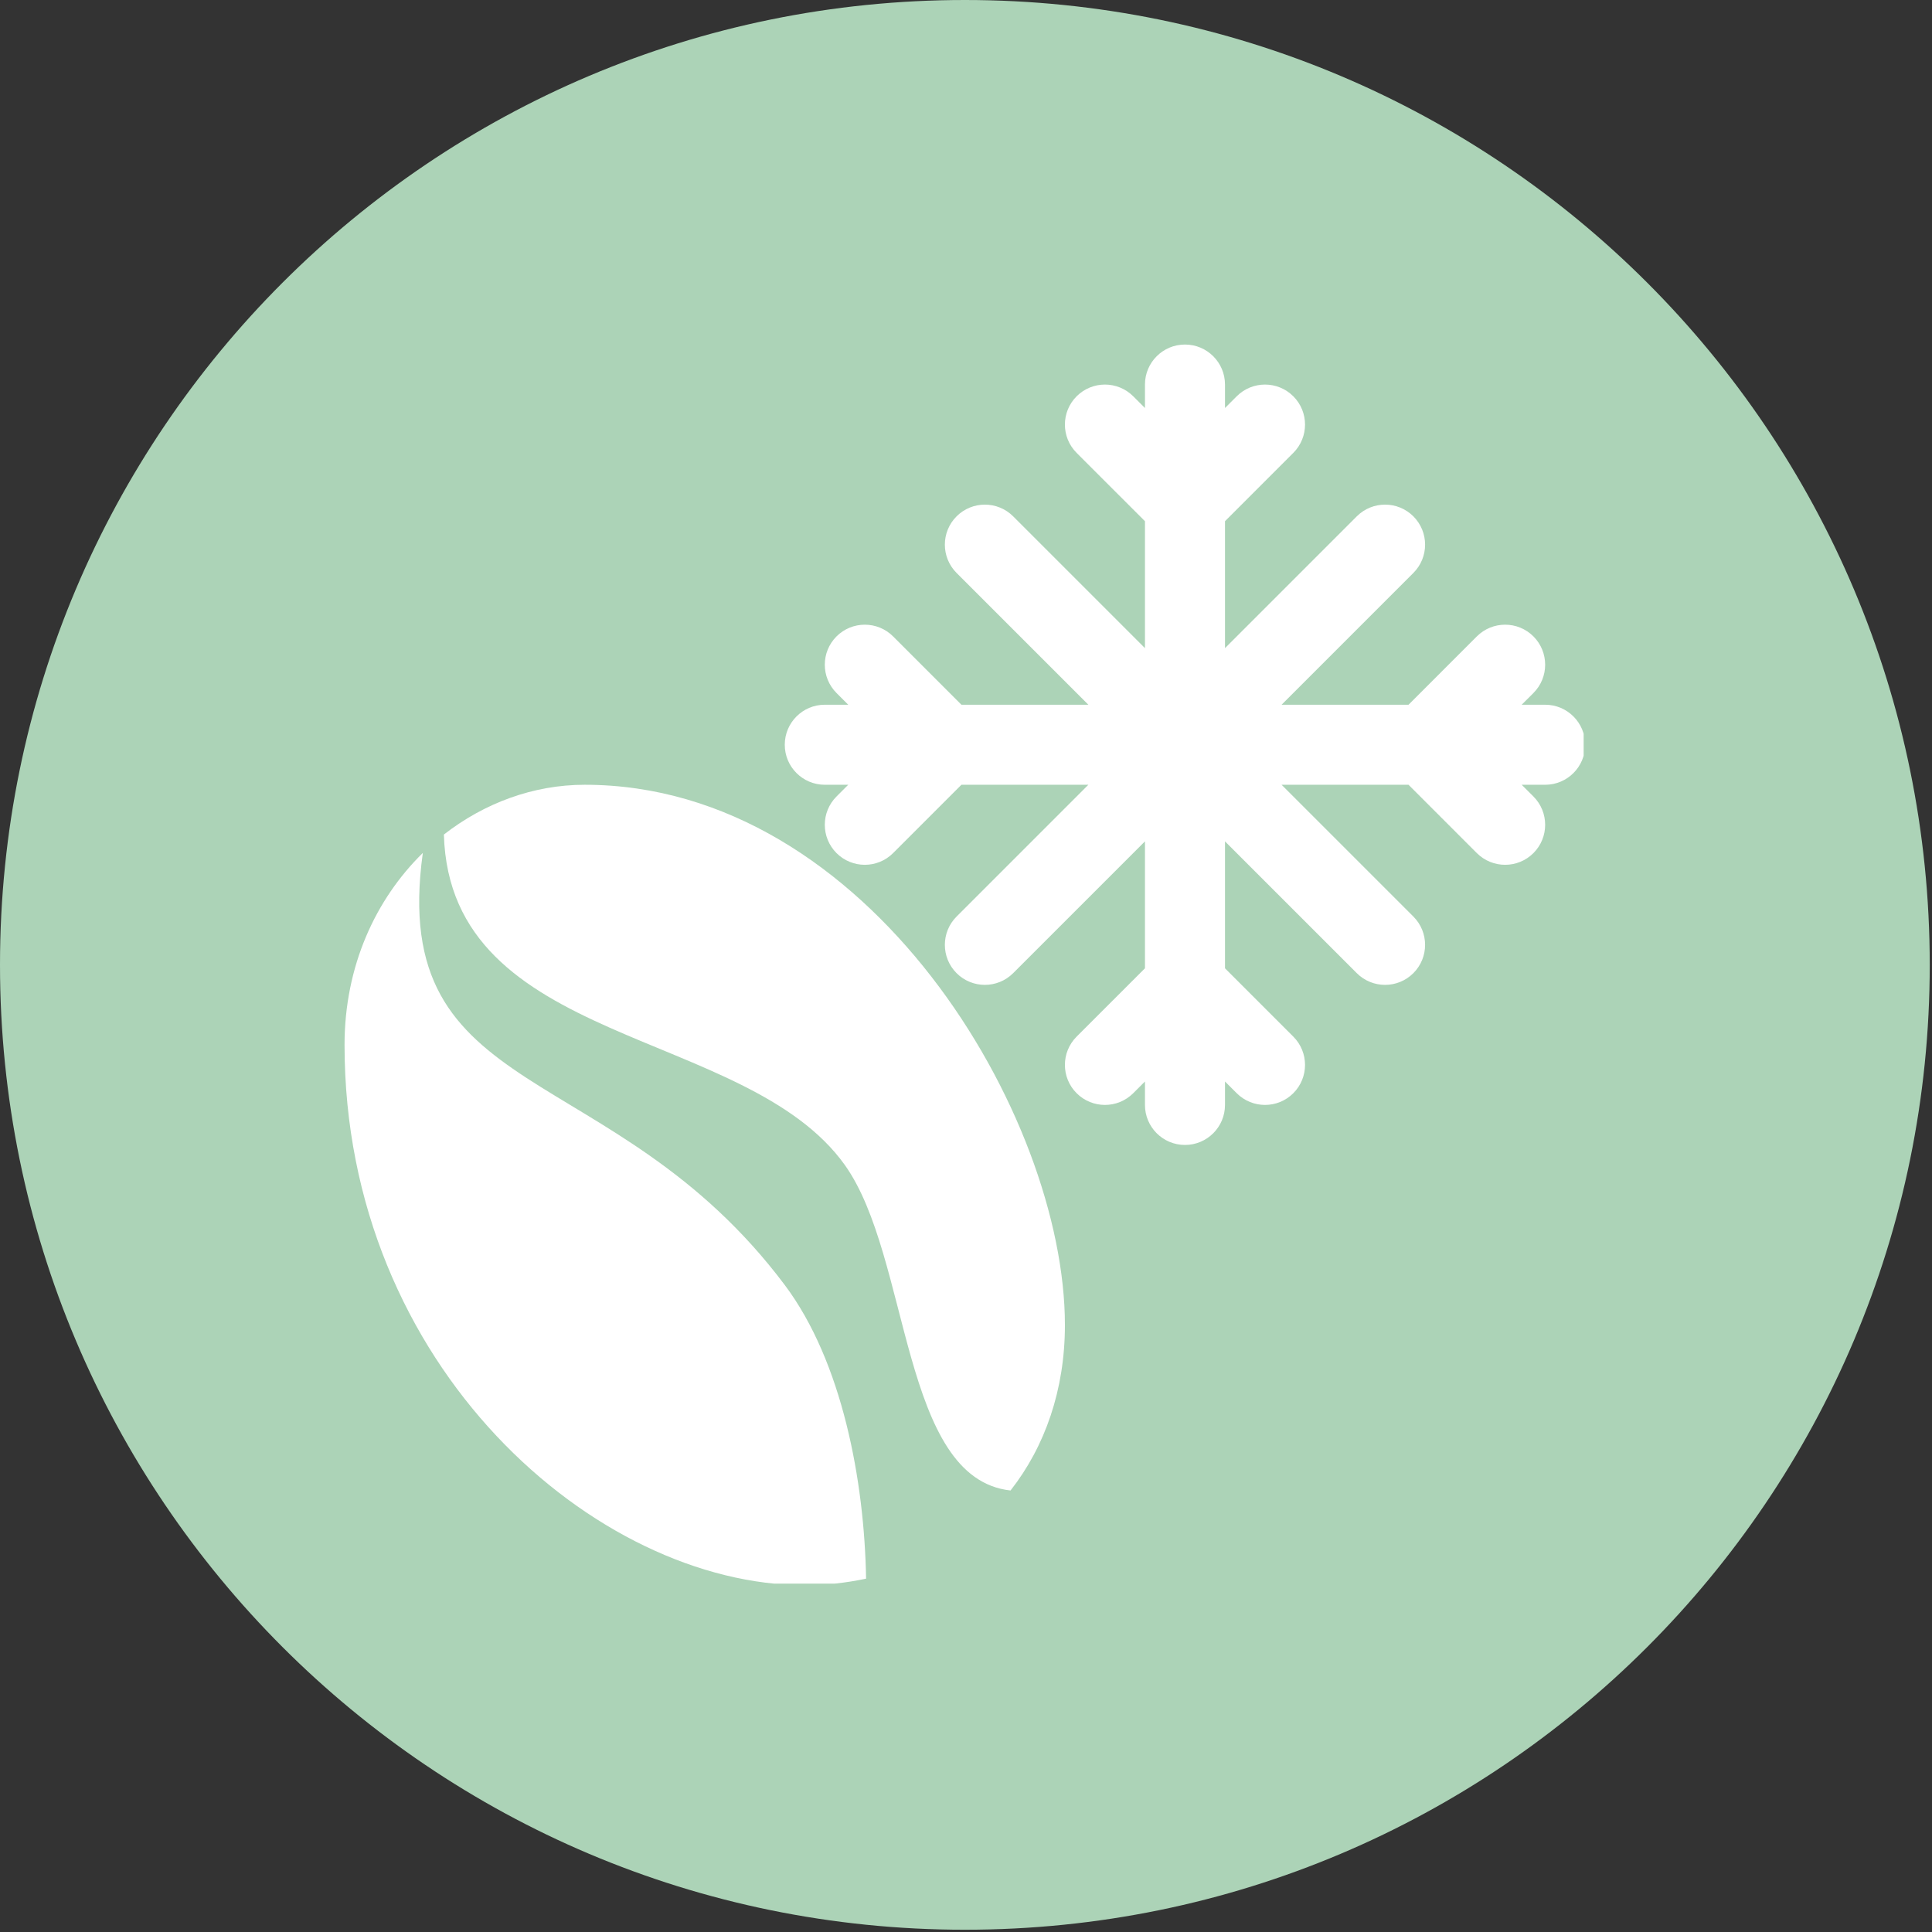
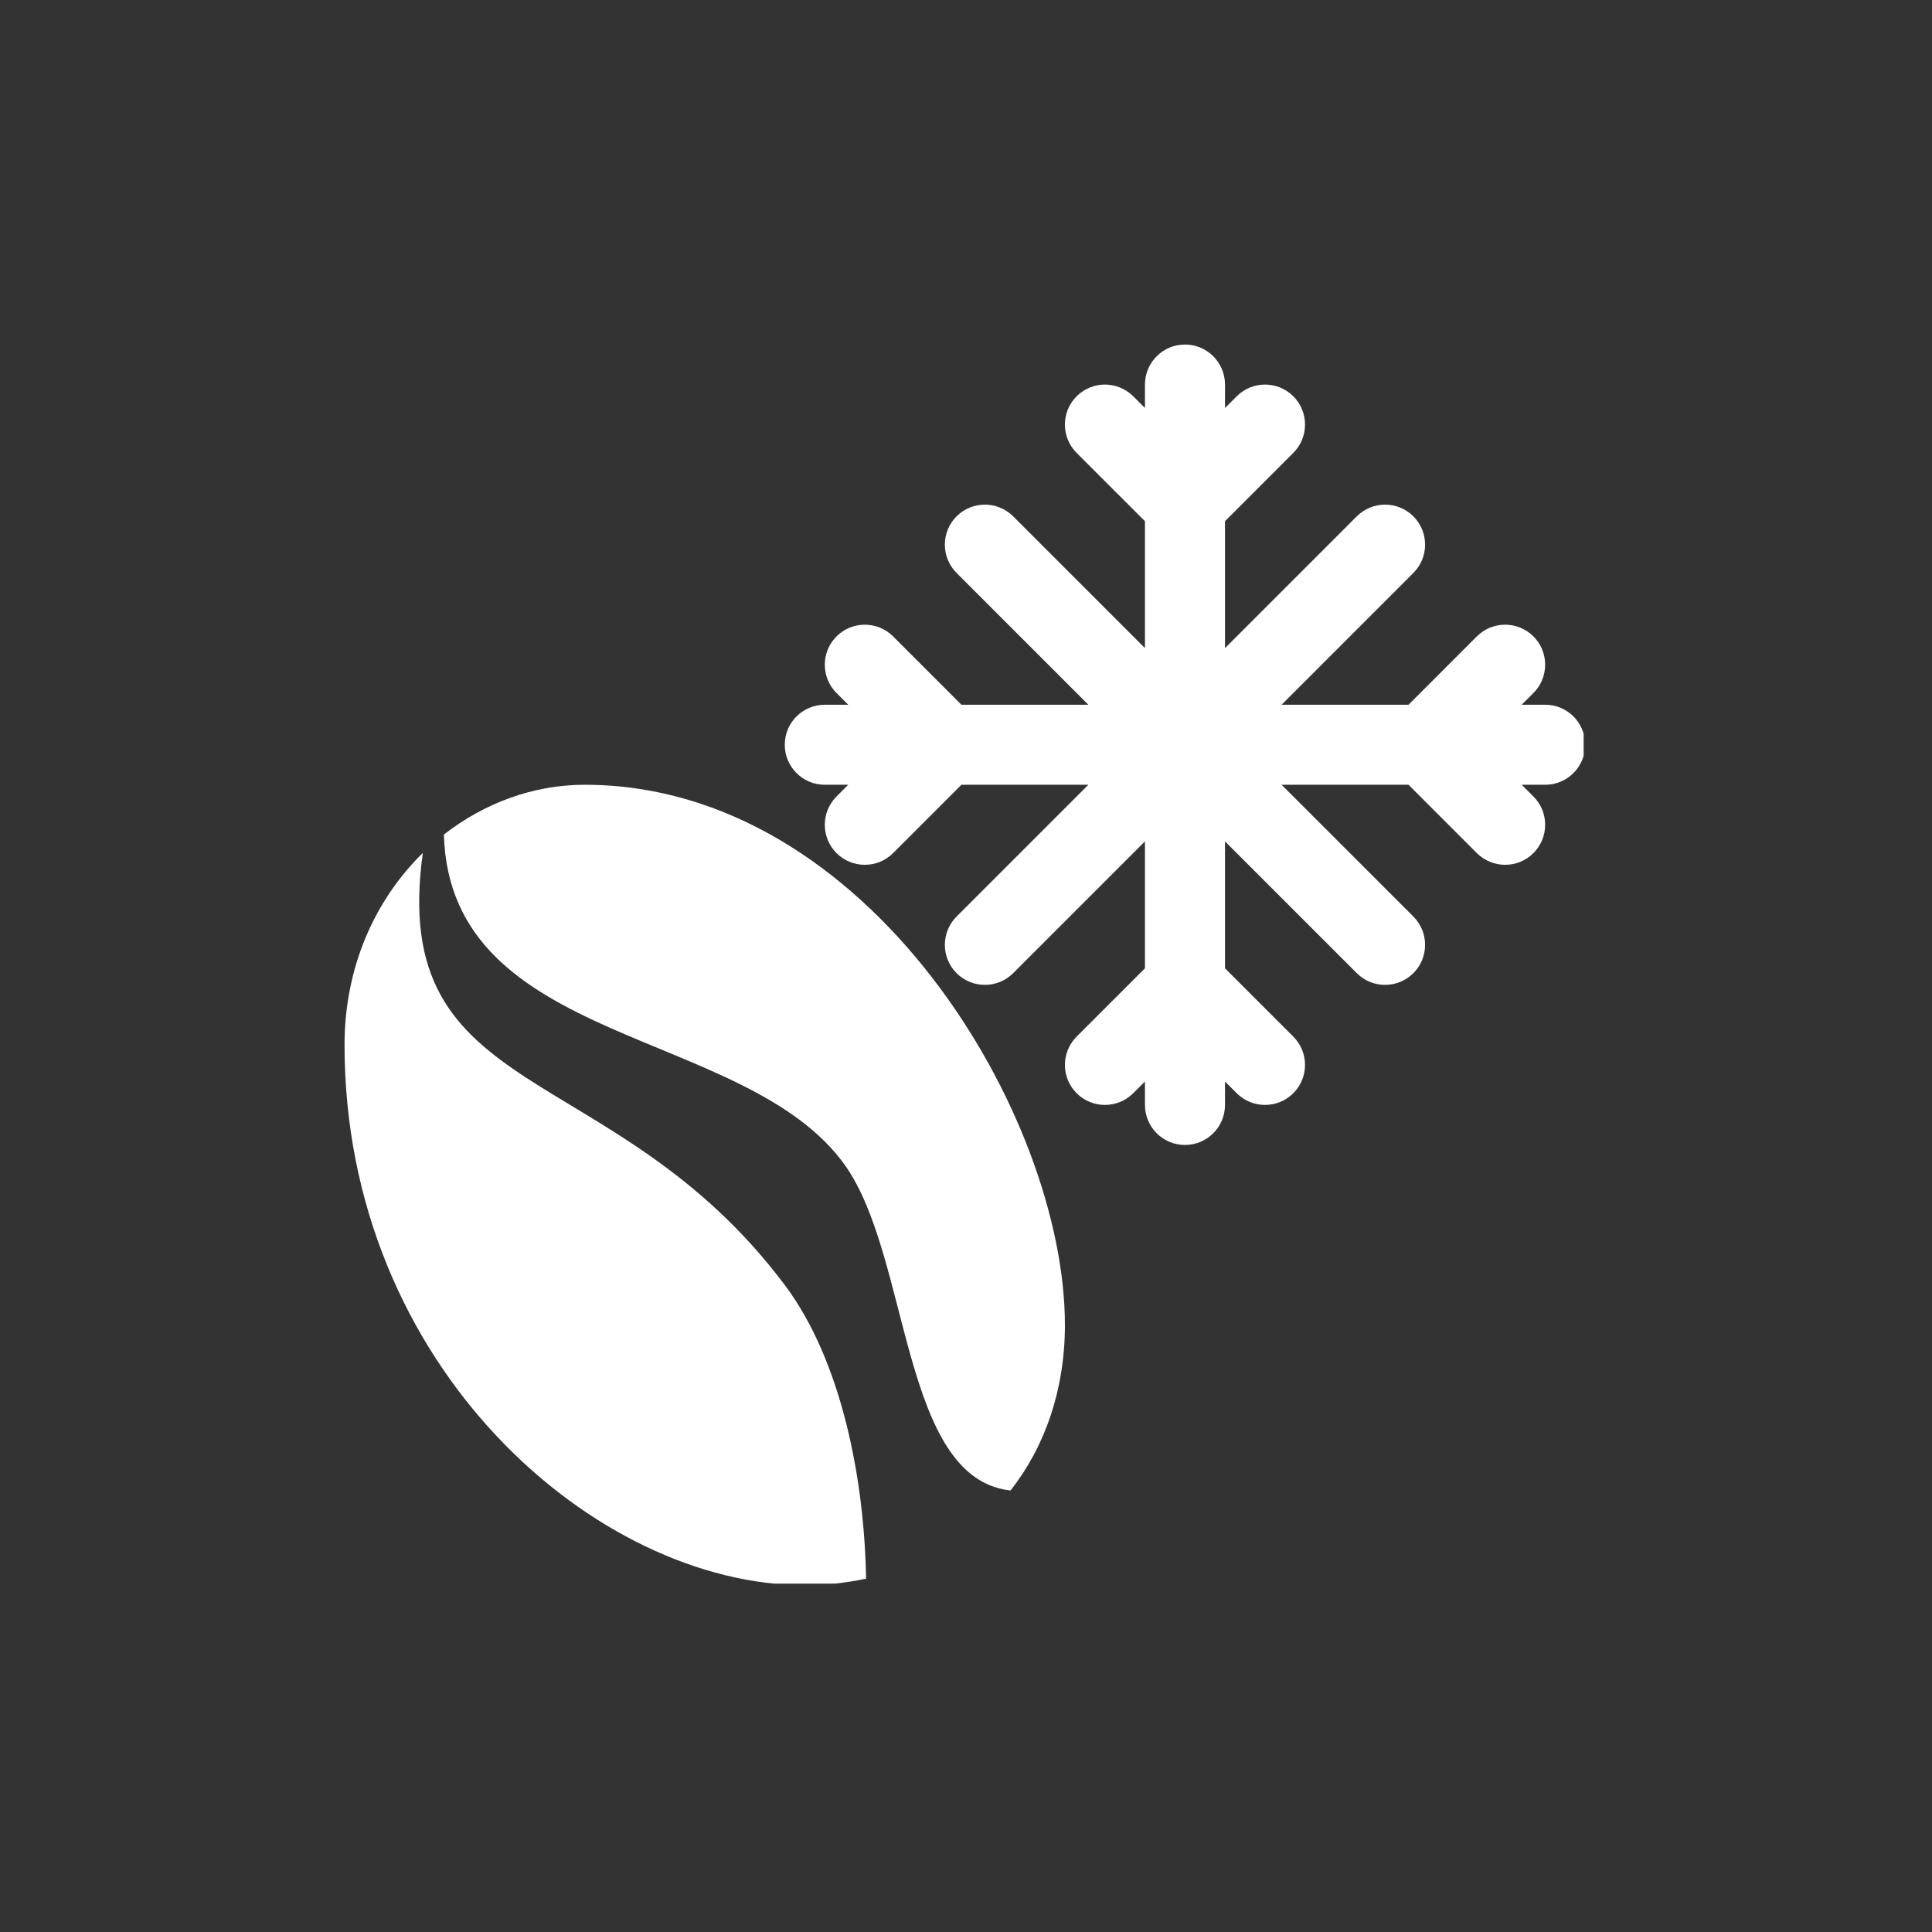
<svg xmlns="http://www.w3.org/2000/svg" width="570" zoomAndPan="magnify" viewBox="0 0 427.5 427.5" height="570" preserveAspectRatio="xMidYMid meet" version="1.0">
  <rect x="0" y="0" width="427.5" height="427.5" fill="#333333" stroke="none" />
  <defs>
    <clipPath id="94fbffbfe7">
-       <path d="M 0 0 L 427 0 L 427 427 L 0 427 Z M 0 0 " clip-rule="nonzero" />
-     </clipPath>
+       </clipPath>
    <clipPath id="3b0c4bb7be">
      <path d="M 213.5 0 C 95.586 0 0 95.586 0 213.5 C 0 331.414 95.586 427 213.5 427 C 331.414 427 427 331.414 427 213.5 C 427 95.586 331.414 0 213.5 0 Z M 213.5 0 " clip-rule="nonzero" />
    </clipPath>
    <clipPath id="63d9effa55">
      <path d="M 76.238 76.238 L 350.418 76.238 L 350.418 350.418 L 76.238 350.418 Z M 76.238 76.238 " clip-rule="nonzero" />
    </clipPath>
  </defs>
  <g clip-path="url(#94fbffbfe7)">
    <g clip-path="url(#3b0c4bb7be)">
-       <path fill="#acd3b7" d="M 0 0 L 427 0 L 427 427 L 0 427 Z M 0 0 " fill-opacity="1" fill-rule="nonzero" />
-     </g>
+       </g>
  </g>
  <g clip-path="url(#63d9effa55)">
    <path fill="#ffffff" d="M 350.758 164.793 C 350.758 169.684 346.793 173.648 341.902 173.648 L 336.711 173.648 L 339.309 176.242 C 342.766 179.703 342.766 185.305 339.309 188.766 C 335.848 192.223 330.246 192.223 326.785 188.766 L 311.668 173.648 L 283.582 173.648 L 312.742 202.809 C 316.199 206.27 316.199 211.871 312.742 215.332 C 311.012 217.062 308.746 217.926 306.48 217.926 C 304.215 217.926 301.949 217.062 300.219 215.332 L 271.059 186.172 L 271.059 214.258 L 286.176 229.375 C 289.633 232.836 289.633 238.438 286.176 241.898 C 282.715 245.355 277.113 245.355 273.652 241.898 L 271.059 239.305 L 271.059 244.492 C 271.059 249.383 267.094 253.348 262.203 253.348 C 257.312 253.348 253.348 249.383 253.348 244.492 L 253.348 239.305 L 250.754 241.898 C 247.293 245.355 241.691 245.355 238.23 241.898 C 234.77 238.438 234.77 232.836 238.23 229.375 L 253.348 214.258 L 253.348 186.172 L 224.188 215.332 C 220.727 218.789 215.125 218.789 211.664 215.332 C 208.207 211.871 208.207 206.27 211.664 202.809 L 240.824 173.648 L 212.738 173.648 L 197.621 188.766 C 194.16 192.223 188.559 192.223 185.098 188.766 C 181.641 185.305 181.641 179.703 185.098 176.242 L 187.691 173.648 L 182.504 173.648 C 177.613 173.648 173.648 169.684 173.648 164.793 C 173.648 159.902 177.613 155.938 182.504 155.938 L 187.691 155.938 L 185.098 153.344 C 181.641 149.883 181.641 144.281 185.098 140.82 C 188.559 137.363 194.16 137.363 197.621 140.82 L 212.738 155.938 L 240.824 155.938 L 211.664 126.777 C 208.207 123.316 208.207 117.715 211.664 114.254 C 215.125 110.797 220.727 110.797 224.188 114.254 L 253.348 143.414 L 253.348 115.328 L 238.23 100.211 C 234.77 96.75 234.77 91.148 238.23 87.688 C 241.691 84.23 247.293 84.23 250.754 87.688 L 253.348 90.281 L 253.348 85.094 C 253.348 80.203 257.312 76.238 262.203 76.238 C 267.094 76.238 271.059 80.203 271.059 85.094 L 271.059 90.281 L 273.652 87.688 C 277.113 84.23 282.715 84.23 286.176 87.688 C 289.633 91.148 289.633 96.75 286.176 100.211 L 271.059 115.328 L 271.059 143.414 L 300.219 114.254 C 303.68 110.797 309.281 110.797 312.742 114.254 C 314.469 115.984 315.336 118.25 315.336 120.516 C 315.336 122.781 314.469 125.047 312.742 126.777 L 283.582 155.938 L 311.668 155.938 L 326.785 140.82 C 330.246 137.363 335.848 137.363 339.309 140.82 C 342.766 144.281 342.766 149.883 339.309 153.344 L 336.711 155.938 L 341.902 155.938 C 346.793 155.938 350.758 159.902 350.758 164.793 Z M 129.371 173.648 C 118.051 173.648 107.176 177.68 98.219 184.664 C 99.578 231.75 165 227.105 186.93 257.773 C 201.508 278.18 199.32 327.145 223.605 329.805 C 231.23 320.086 235.637 307.523 235.637 293.195 C 235.637 247.055 192.293 173.648 129.371 173.648 Z M 93.559 188.73 C 83.102 198.98 76.238 213.785 76.238 231.207 C 76.238 302.52 131.934 350.758 178.074 350.758 C 182.809 350.758 187.328 350.23 191.641 349.316 C 191.27 327.734 186.387 301.328 173.648 284.34 C 135.664 233.695 85.816 244.582 93.559 188.73 Z M 93.559 188.73 " fill-opacity="1" fill-rule="nonzero" />
  </g>
</svg>